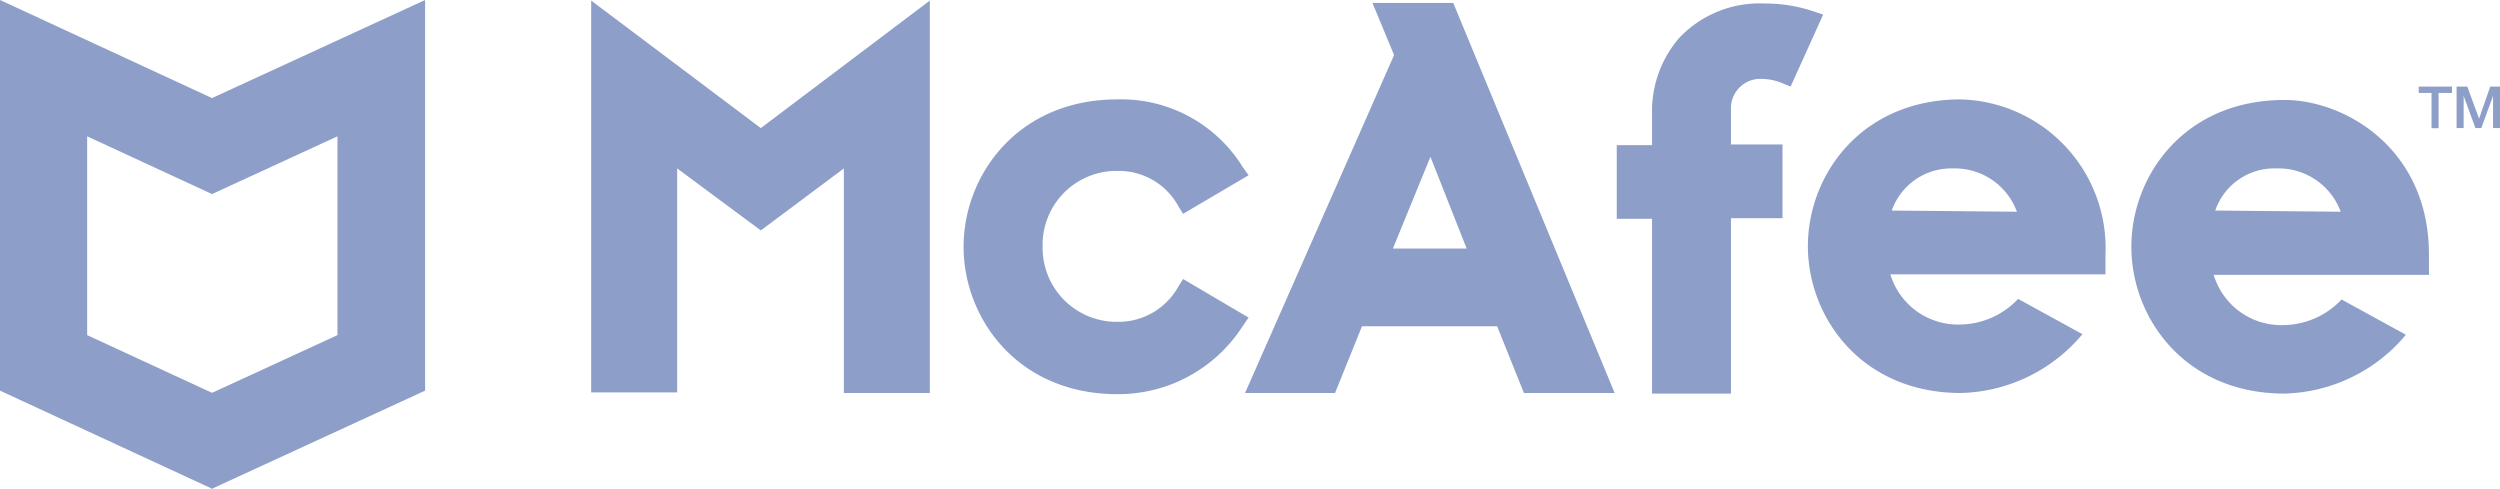
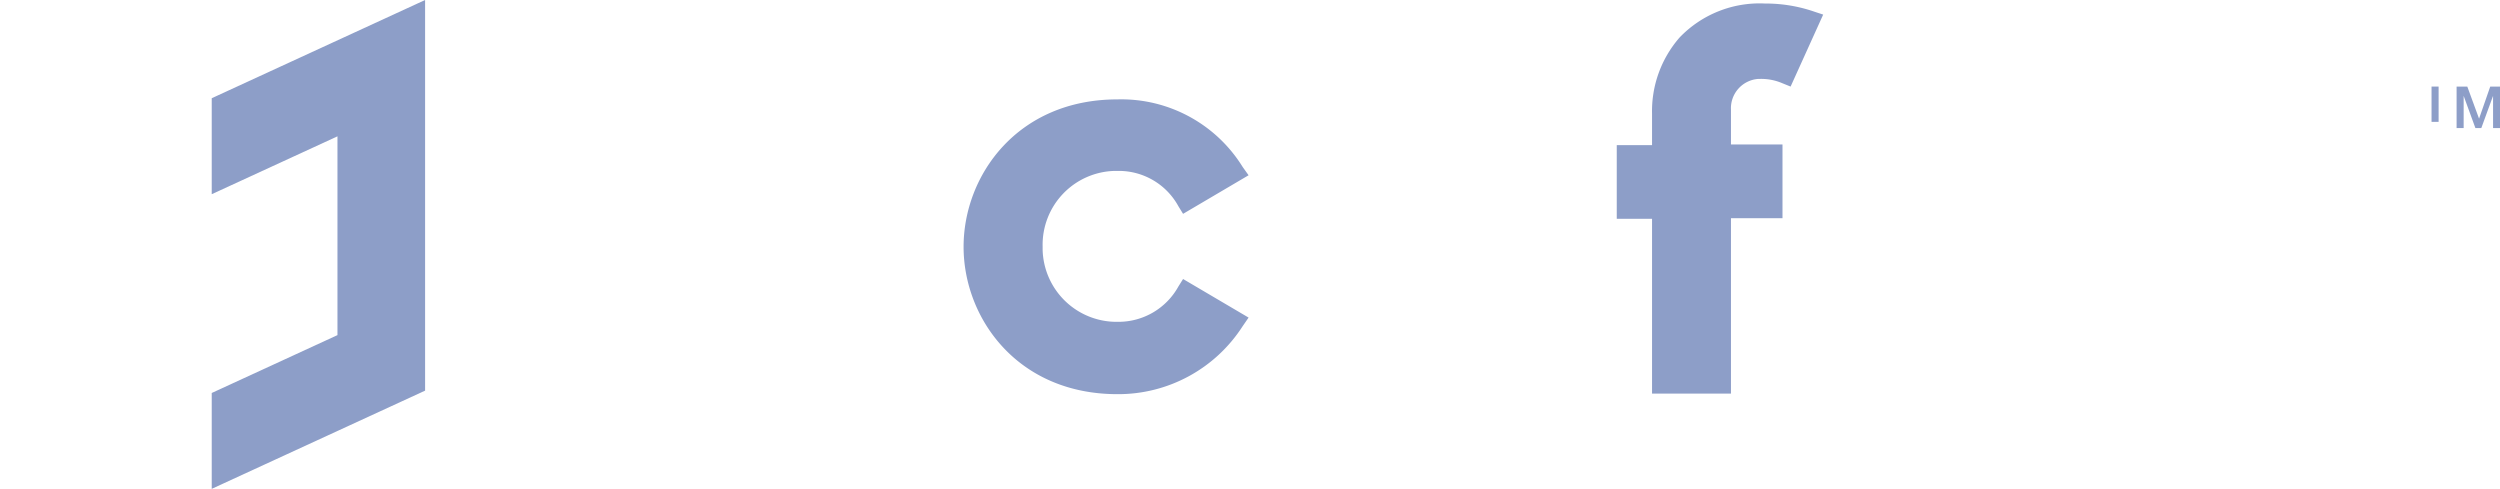
<svg xmlns="http://www.w3.org/2000/svg" viewBox="0 0 212.54 41.56" style="fill: #8d9ec8">
  <path d="M106.15,27l-5.57-3.28-.4.64a5.82,5.82,0,0,1-5.12,3,6.29,6.29,0,0,1-6.42-6.14v-.28a6.28,6.28,0,0,1,6.14-6.41h.28a5.77,5.77,0,0,1,5.12,3l.4.65,5.57-3.28-.5-.7A12.14,12.14,0,0,0,95,8.45c-8.5,0-13.08,6.46-13.08,12.53S86.5,33.51,95,33.51a12.57,12.57,0,0,0,10.64-5.77Z" />
-   <path d="M105.85,33.41h7.65l2.29-5.67h11.49l2.28,5.67h7.71L123.55.25h-6.87l1.84,4.43L105.85,33.41m15.76-20.08,3.08,7.8h-6.27Z" />
  <path d="M140.45,33.46h6.71V18.55h4.38V12.28h-4.38V9.34a2.5,2.5,0,0,1,2.32-2.63h.12a4.54,4.54,0,0,1,1.89.35l.74.3L155,1.24,154.27,1a12.67,12.67,0,0,0-4.22-.7,9.42,9.42,0,0,0-7.26,2.89,9.52,9.52,0,0,0-2.34,6.46v2.69h-3v6.26h3Z" />
-   <path d="M71.74,14.32V33.41h7.31V.05L64.68,10.89,50.26.05V33.36l7.31,0V14.32l7.11,5.27Z" />
-   <path d="M166.7,8.45c-8.45,0-13,6.42-13,12.48s4.57,12.48,13,12.48a13.88,13.88,0,0,0,10.34-5l-5.47-3a6.85,6.85,0,0,1-5,2.18,6,6,0,0,1-5.86-4.27H179V21.67A12.65,12.65,0,0,0,166.93,8.46h-.23Zm-5.87,9.45a5.36,5.36,0,0,1,5.22-3.58A5.62,5.62,0,0,1,171.47,18Z" />
-   <path d="M194.2,8.5c-8.46,0-13,6.41-13,12.48s4.57,12.48,13,12.48a13.88,13.88,0,0,0,10.34-5l-5.47-3a6.88,6.88,0,0,1-5,2.18,6,6,0,0,1-5.87-4.27h18.3V21.73c.05-9.1-7.16-13.23-12.28-13.23Zm-5.87,9.4a5.31,5.31,0,0,1,5.22-3.58A5.64,5.64,0,0,1,199,18Z" />
-   <path d="M205.63,7.36h2.83V7.9h-1.14v3h-.6v-3h-1.09Z" />
+   <path d="M205.63,7.36h2.83h-1.14v3h-.6v-3h-1.09Z" />
  <path d="M208.91,7.36h.85l1,2.73.95-2.73h.84v3.53h-.6V8.15l-1,2.74h-.5l-1-2.74v2.74h-.6V7.36Z" />
-   <path d="M18.05,8.35,0,0V33.21l18.05,8.35V33.41L7.41,28.49V11.59l10.64,4.92Z" />
  <path d="M18,8.35,36.14,0V33.21L18,41.56V33.41l10.69-4.92V11.59L18,16.51Z" />
</svg>